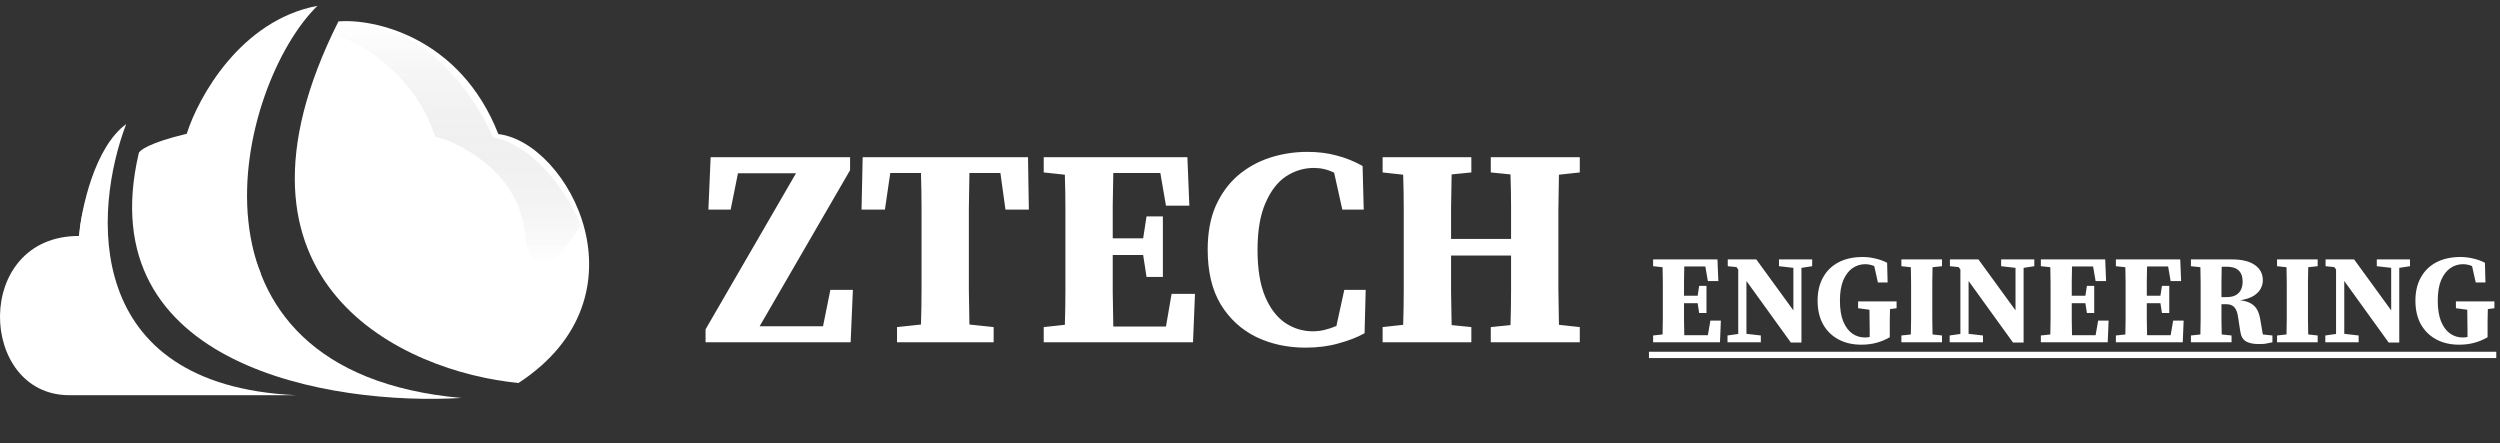
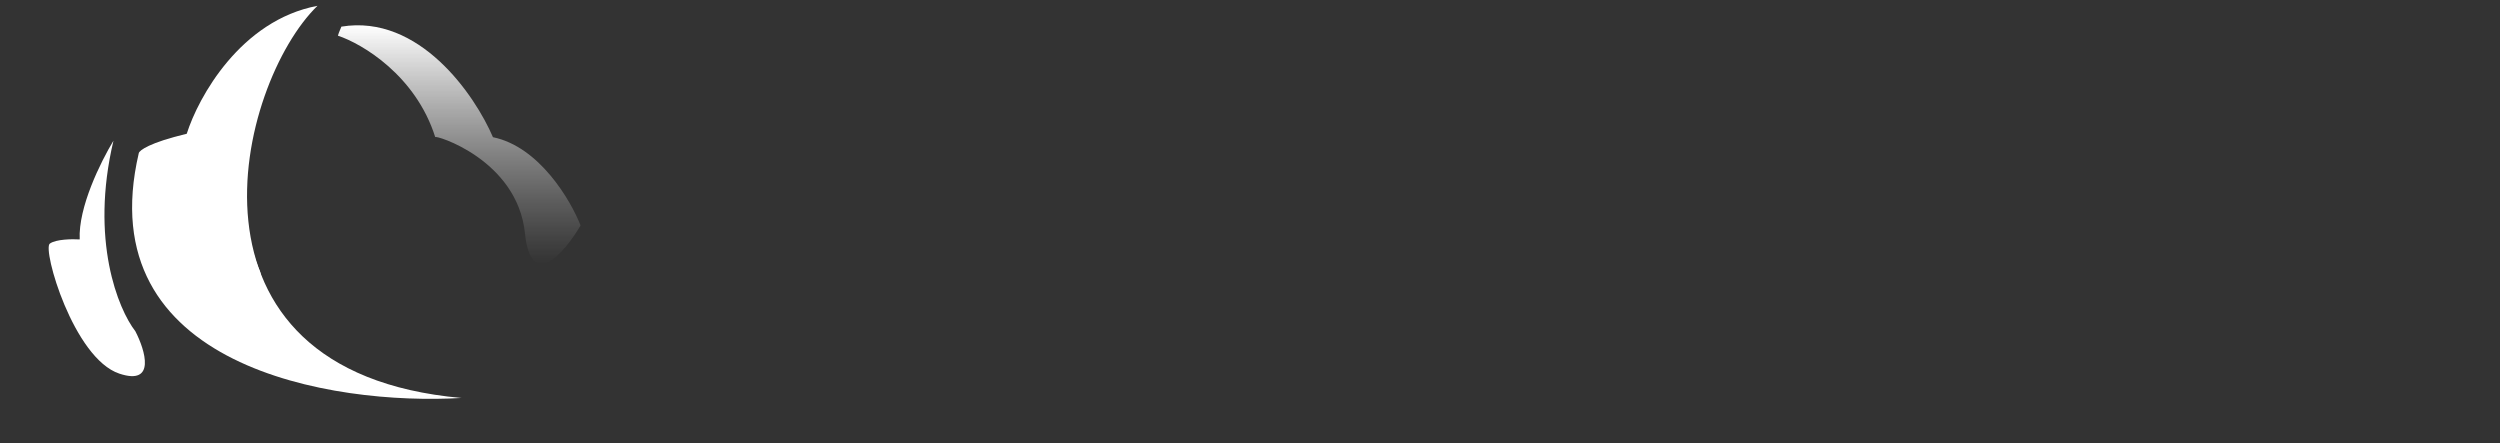
<svg xmlns="http://www.w3.org/2000/svg" width="237" height="42" viewBox="0 0 237 42" fill="none">
  <rect x="0" y="0" width="237" height="42" fill="#333333" stroke="none" />
-   <path d="M28.047 37.463C7.693 36.514 8.844 19.93 11.964 11.757C8.958 13.972 7.724 19.754 7.482 22.369C-2.603 22.369 -2.076 37.463 6.559 37.463H28.047Z" fill="white" />
-   <path d="M47.243 12.709C43.604 3.428 35.356 1.745 32.083 2.031C19.585 26.92 38.388 35.273 49.154 36.306C61.757 28.08 53.9 13.5 47.243 12.709Z" fill="white" />
  <path d="M43.739 37.727C15.66 35.222 22.515 7.934 30.095 0.552C22.818 1.923 18.802 9.208 17.703 12.68C14.17 13.523 13.199 14.261 13.155 14.525C8.409 34.827 31.567 38.452 43.739 37.727Z" fill="white" />
  <path d="M41.262 13.006C39.416 7.152 34.341 4.151 32.034 3.382C32.056 3.294 32.152 3 32.363 2.525C39.746 1.313 45.019 9.007 46.732 13.006C51.109 13.902 54.093 18.96 55.038 21.377C53.522 23.947 50.344 27.691 49.764 22.102C49.039 15.115 41.176 12.742 41.262 13.006Z" fill="url(#paint0_linear_63_913)" />
  <path d="M19.445 27.049C13.117 11.862 23.355 3.408 29.266 1.079C21.198 10.939 22.828 21.622 24.652 25.73C25.443 28.543 25.509 32.743 19.445 27.049Z" fill="white" />
  <path d="M4.723 23.094C5.303 22.672 6.854 22.654 7.557 22.698C7.406 19.673 9.532 15.363 10.756 13.339C8.517 22.777 11.206 29.312 12.83 31.399C13.775 33.222 14.794 36.58 11.314 35.42C6.964 33.969 3.998 23.621 4.723 23.094Z" fill="white" />
-   <path d="M66.888 32.449V31.22L75.46 16.427H69.959L69.265 19.872H67.155L67.369 14.905H80.587V16.133L72.015 30.927H78.023L78.718 27.482H80.854L80.64 32.449H66.888ZM81.674 19.872L81.781 14.905H97.455L97.535 19.872H95.319L94.838 16.4H91.901C91.883 17.504 91.865 18.625 91.848 19.765C91.848 20.886 91.848 22.026 91.848 23.183V24.144C91.848 25.248 91.848 26.352 91.848 27.455C91.865 28.559 91.883 29.663 91.901 30.766L94.198 31.007V32.449H85.038V31.007L87.308 30.766C87.344 29.68 87.362 28.586 87.362 27.482C87.362 26.378 87.362 25.274 87.362 24.171V23.183C87.362 22.061 87.362 20.94 87.362 19.818C87.362 18.679 87.344 17.54 87.308 16.4H84.397L83.89 19.872H81.674ZM98.945 16.347V14.905H112.564L112.75 19.498H110.534L110 16.4H105.541C105.523 17.415 105.505 18.439 105.487 19.471C105.487 20.504 105.487 21.545 105.487 22.595H108.371L108.692 20.512H110.24V26.254H108.692L108.371 24.171H105.487C105.487 25.399 105.487 26.565 105.487 27.669C105.505 28.773 105.523 29.867 105.541 30.953H110.534L111.068 27.856H113.284L113.098 32.449H98.945V31.007L100.948 30.793C100.983 29.707 101.001 28.612 101.001 27.509C101.001 26.405 101.001 25.292 101.001 24.171V23.183C101.001 22.079 101.001 20.975 101.001 19.872C101.001 18.75 100.983 17.646 100.948 16.561L98.945 16.347ZM123.754 32.956C122.045 32.956 120.487 32.618 119.08 31.941C117.674 31.247 116.553 30.215 115.716 28.844C114.897 27.473 114.488 25.746 114.488 23.663C114.488 22.079 114.737 20.708 115.235 19.551C115.752 18.394 116.446 17.433 117.318 16.667C118.208 15.902 119.223 15.332 120.362 14.958C121.502 14.585 122.694 14.398 123.94 14.398C124.955 14.398 125.881 14.513 126.718 14.745C127.554 14.958 128.373 15.288 129.174 15.733L129.281 19.872H127.252L126.477 16.373C125.872 16.071 125.231 15.92 124.555 15.92C123.611 15.92 122.73 16.187 121.911 16.721C121.11 17.255 120.46 18.1 119.962 19.258C119.463 20.397 119.214 21.874 119.214 23.69C119.214 25.506 119.454 26.983 119.935 28.123C120.416 29.244 121.048 30.072 121.831 30.606C122.632 31.14 123.504 31.407 124.448 31.407C124.822 31.407 125.195 31.363 125.569 31.274C125.943 31.185 126.317 31.06 126.691 30.9L127.439 27.482H129.468L129.361 31.594C128.649 31.986 127.821 32.306 126.878 32.556C125.952 32.823 124.911 32.956 123.754 32.956ZM141.326 16.347V14.905H149.764V16.347L147.788 16.561C147.77 17.646 147.752 18.741 147.735 19.845C147.735 20.949 147.735 22.061 147.735 23.183V24.171C147.735 25.257 147.735 26.36 147.735 27.482C147.752 28.586 147.77 29.689 147.788 30.793L149.764 31.007V32.449H141.326V31.007L143.195 30.82C143.231 29.716 143.249 28.612 143.249 27.509C143.249 26.405 143.249 25.31 143.249 24.224H137.561C137.561 25.417 137.561 26.556 137.561 27.642C137.579 28.71 137.596 29.77 137.614 30.82L139.483 31.007V32.449H131.072V31.007L133.021 30.793C133.057 29.707 133.075 28.612 133.075 27.509C133.075 26.405 133.075 25.292 133.075 24.171V23.183C133.075 22.079 133.075 20.975 133.075 19.872C133.075 18.768 133.057 17.664 133.021 16.561L131.072 16.347V14.905H139.483V16.347L137.614 16.534C137.596 17.62 137.579 18.697 137.561 19.765C137.561 20.833 137.561 21.794 137.561 22.649H143.249C143.249 21.634 143.249 20.619 143.249 19.605C143.249 18.572 143.231 17.549 143.195 16.534L141.326 16.347ZM156.715 25.236V24.591H162.815L162.898 26.648H161.906L161.666 25.26H159.669C159.661 25.715 159.653 26.173 159.645 26.636C159.645 27.098 159.645 27.565 159.645 28.035H160.937L161.08 27.102H161.774V29.674H161.08L160.937 28.741H159.645C159.645 29.291 159.645 29.813 159.645 30.308C159.653 30.802 159.661 31.293 159.669 31.779H161.906L162.145 30.392H163.138L163.054 32.449H156.715V31.803L157.612 31.707C157.628 31.221 157.636 30.73 157.636 30.236C157.636 29.742 157.636 29.243 157.636 28.741V28.298C157.636 27.804 157.636 27.31 157.636 26.815C157.636 26.313 157.628 25.819 157.612 25.332L156.715 25.236ZM168.648 25.236V24.591H171.794V25.236L170.777 25.392V32.473H169.773L165.562 26.636V31.647L166.926 31.803V32.449H163.768V31.803L164.785 31.659V25.547L164.618 25.32L163.792 25.236V24.591H166.495L170.012 29.423V25.392L168.648 25.236ZM176.447 32.676C175.625 32.676 174.904 32.508 174.282 32.174C173.66 31.839 173.173 31.36 172.823 30.738C172.48 30.116 172.308 29.371 172.308 28.502C172.308 27.665 172.476 26.939 172.811 26.325C173.146 25.703 173.632 25.221 174.27 24.878C174.916 24.535 175.689 24.363 176.59 24.363C176.981 24.363 177.376 24.411 177.774 24.507C178.181 24.595 178.556 24.73 178.899 24.913L178.947 26.779H178.026L177.679 25.224C177.392 25.105 177.105 25.045 176.818 25.045C176.387 25.045 175.988 25.169 175.621 25.416C175.263 25.663 174.972 26.042 174.748 26.552C174.533 27.055 174.425 27.704 174.425 28.502C174.425 29.291 174.529 29.945 174.736 30.463C174.952 30.982 175.239 31.368 175.598 31.623C175.956 31.871 176.355 31.994 176.794 31.994C176.969 31.994 177.121 31.978 177.248 31.946V31.432C177.248 31.081 177.244 30.734 177.236 30.392C177.236 30.049 177.232 29.706 177.224 29.363L176.148 29.219V28.573H179.796V29.219L179.174 29.303C179.166 29.662 179.158 30.021 179.15 30.38C179.15 30.73 179.15 31.093 179.15 31.468V31.97C178.735 32.209 178.313 32.385 177.882 32.497C177.451 32.616 176.973 32.676 176.447 32.676ZM180.251 25.236V24.591H184.102V25.236L183.205 25.332C183.197 25.819 183.189 26.309 183.181 26.803C183.181 27.298 183.181 27.796 183.181 28.298V28.729C183.181 29.223 183.181 29.722 183.181 30.224C183.189 30.718 183.197 31.213 183.205 31.707L184.102 31.803V32.449H180.251V31.803L181.148 31.707C181.164 31.221 181.172 30.73 181.172 30.236C181.172 29.742 181.172 29.243 181.172 28.741V28.298C181.172 27.804 181.172 27.31 181.172 26.815C181.172 26.313 181.164 25.819 181.148 25.332L180.251 25.236ZM189.708 25.236V24.591H192.854V25.236L191.837 25.392V32.473H190.832L186.622 26.636V31.647L187.986 31.803V32.449H184.828V31.803L185.845 31.659V25.547L185.677 25.32L184.852 25.236V24.591H187.555L191.071 29.423V25.392L189.708 25.236ZM193.473 25.236V24.591H199.573L199.657 26.648H198.664L198.425 25.26H196.427C196.419 25.715 196.411 26.173 196.403 26.636C196.403 27.098 196.403 27.565 196.403 28.035H197.695L197.839 27.102H198.532V29.674H197.839L197.695 28.741H196.403C196.403 29.291 196.403 29.813 196.403 30.308C196.411 30.802 196.419 31.293 196.427 31.779H198.664L198.903 30.392H199.896L199.812 32.449H193.473V31.803L194.37 31.707C194.386 31.221 194.394 30.73 194.394 30.236C194.394 29.742 194.394 29.243 194.394 28.741V28.298C194.394 27.804 194.394 27.31 194.394 26.815C194.394 26.313 194.386 25.819 194.37 25.332L193.473 25.236ZM200.586 25.236V24.591H206.686L206.77 26.648H205.777L205.538 25.26H203.541C203.533 25.715 203.525 26.173 203.517 26.636C203.517 27.098 203.517 27.565 203.517 28.035H204.808L204.952 27.102H205.646V29.674H204.952L204.808 28.741H203.517C203.517 29.291 203.517 29.813 203.517 30.308C203.525 30.802 203.533 31.293 203.541 31.779H205.777L206.016 30.392H207.009L206.925 32.449H200.586V31.803L201.483 31.707C201.499 31.221 201.507 30.73 201.507 30.236C201.507 29.742 201.507 29.243 201.507 28.741V28.298C201.507 27.804 201.507 27.31 201.507 26.815C201.507 26.313 201.499 25.819 201.483 25.332L200.586 25.236ZM211.096 25.284H210.618C210.61 25.779 210.602 26.273 210.594 26.767C210.594 27.254 210.594 27.72 210.594 28.167H211.049C211.447 28.167 211.758 28.099 211.982 27.963C212.205 27.828 212.364 27.648 212.46 27.425C212.556 27.202 212.603 26.963 212.603 26.708C212.603 25.759 212.101 25.284 211.096 25.284ZM207.7 25.236V24.591H211.587C212.528 24.591 213.249 24.766 213.752 25.117C214.262 25.468 214.517 25.954 214.517 26.576C214.517 26.839 214.449 27.102 214.314 27.365C214.178 27.621 213.955 27.848 213.644 28.047C213.333 28.239 212.91 28.378 212.376 28.466C212.831 28.522 213.186 28.633 213.441 28.801C213.696 28.96 213.887 29.172 214.015 29.435C214.142 29.69 214.234 30.005 214.29 30.38L214.517 31.707L215.426 31.803V32.449C215.235 32.489 215.075 32.52 214.948 32.544C214.82 32.576 214.693 32.596 214.565 32.604C214.445 32.612 214.294 32.616 214.111 32.616C213.6 32.616 213.198 32.529 212.902 32.353C212.615 32.178 212.44 31.859 212.376 31.396L212.161 30.009C212.105 29.61 211.989 29.315 211.814 29.124C211.647 28.932 211.383 28.837 211.025 28.837H210.594C210.594 29.347 210.594 29.837 210.594 30.308C210.602 30.778 210.61 31.245 210.618 31.707L211.551 31.803V32.449H207.7V31.803L208.597 31.707C208.613 31.221 208.621 30.73 208.621 30.236C208.621 29.742 208.621 29.243 208.621 28.741V28.298C208.621 27.804 208.621 27.31 208.621 26.815C208.621 26.313 208.613 25.819 208.597 25.332L207.7 25.236ZM215.864 25.236V24.591H219.715V25.236L218.818 25.332C218.81 25.819 218.803 26.309 218.795 26.803C218.795 27.298 218.795 27.796 218.795 28.298V28.729C218.795 29.223 218.795 29.722 218.795 30.224C218.803 30.718 218.81 31.213 218.818 31.707L219.715 31.803V32.449H215.864V31.803L216.761 31.707C216.777 31.221 216.785 30.73 216.785 30.236C216.785 29.742 216.785 29.243 216.785 28.741V28.298C216.785 27.804 216.785 27.31 216.785 26.815C216.785 26.313 216.777 25.819 216.761 25.332L215.864 25.236ZM225.321 25.236V24.591H228.467V25.236L227.45 25.392V32.473H226.446L222.236 26.636V31.647L223.599 31.803V32.449H220.441V31.803L221.458 31.659V25.547L221.291 25.32L220.465 25.236V24.591H223.168L226.685 29.423V25.392L225.321 25.236ZM233.12 32.676C232.299 32.676 231.577 32.508 230.955 32.174C230.333 31.839 229.847 31.36 229.496 30.738C229.153 30.116 228.981 29.371 228.981 28.502C228.981 27.665 229.149 26.939 229.484 26.325C229.819 25.703 230.305 25.221 230.943 24.878C231.589 24.535 232.362 24.363 233.263 24.363C233.654 24.363 234.049 24.411 234.448 24.507C234.854 24.595 235.229 24.73 235.572 24.913L235.62 26.779H234.699L234.352 25.224C234.065 25.105 233.778 25.045 233.491 25.045C233.06 25.045 232.661 25.169 232.295 25.416C231.936 25.663 231.645 26.042 231.421 26.552C231.206 27.055 231.099 27.704 231.099 28.502C231.099 29.291 231.202 29.945 231.41 30.463C231.625 30.982 231.912 31.368 232.271 31.623C232.63 31.871 233.028 31.994 233.467 31.994C233.642 31.994 233.794 31.978 233.921 31.946V31.432C233.921 31.081 233.917 30.734 233.909 30.392C233.909 30.049 233.905 29.706 233.897 29.363L232.821 29.219V28.573H236.469V29.219L235.847 29.303C235.839 29.662 235.831 30.021 235.823 30.38C235.823 30.73 235.823 31.093 235.823 31.468V31.97C235.408 32.209 234.986 32.385 234.555 32.497C234.125 32.616 233.646 32.676 233.12 32.676Z" fill="white" />
-   <path d="M156.32 33.346H163.437V33.944H156.32V33.346ZM163.433 33.346H172.141V33.944H163.433V33.346ZM171.902 33.346H179.975V33.944H171.902V33.346ZM179.856 33.346H184.497V33.944H179.856V33.346ZM184.493 33.346H193.2V33.944H184.493V33.346ZM193.078 33.346H200.195V33.944H193.078V33.346ZM200.192 33.346H207.308V33.944H200.192V33.346ZM207.305 33.346H215.474V33.944H207.305V33.346ZM215.469 33.346H220.11V33.944H215.469V33.346ZM220.107 33.346H228.814V33.944H220.107V33.346ZM228.575 33.346H236.648V33.944H228.575V33.346Z" fill="white" />
  <defs>
    <linearGradient id="paint0_linear_63_913" x1="43.536" y1="2.397" x2="43.536" y2="25.007" gradientUnits="userSpaceOnUse">
      <stop stop-color="white" />
      <stop offset="1" stop-color="#C4C4C4" stop-opacity="0" />
    </linearGradient>
  </defs>
</svg>